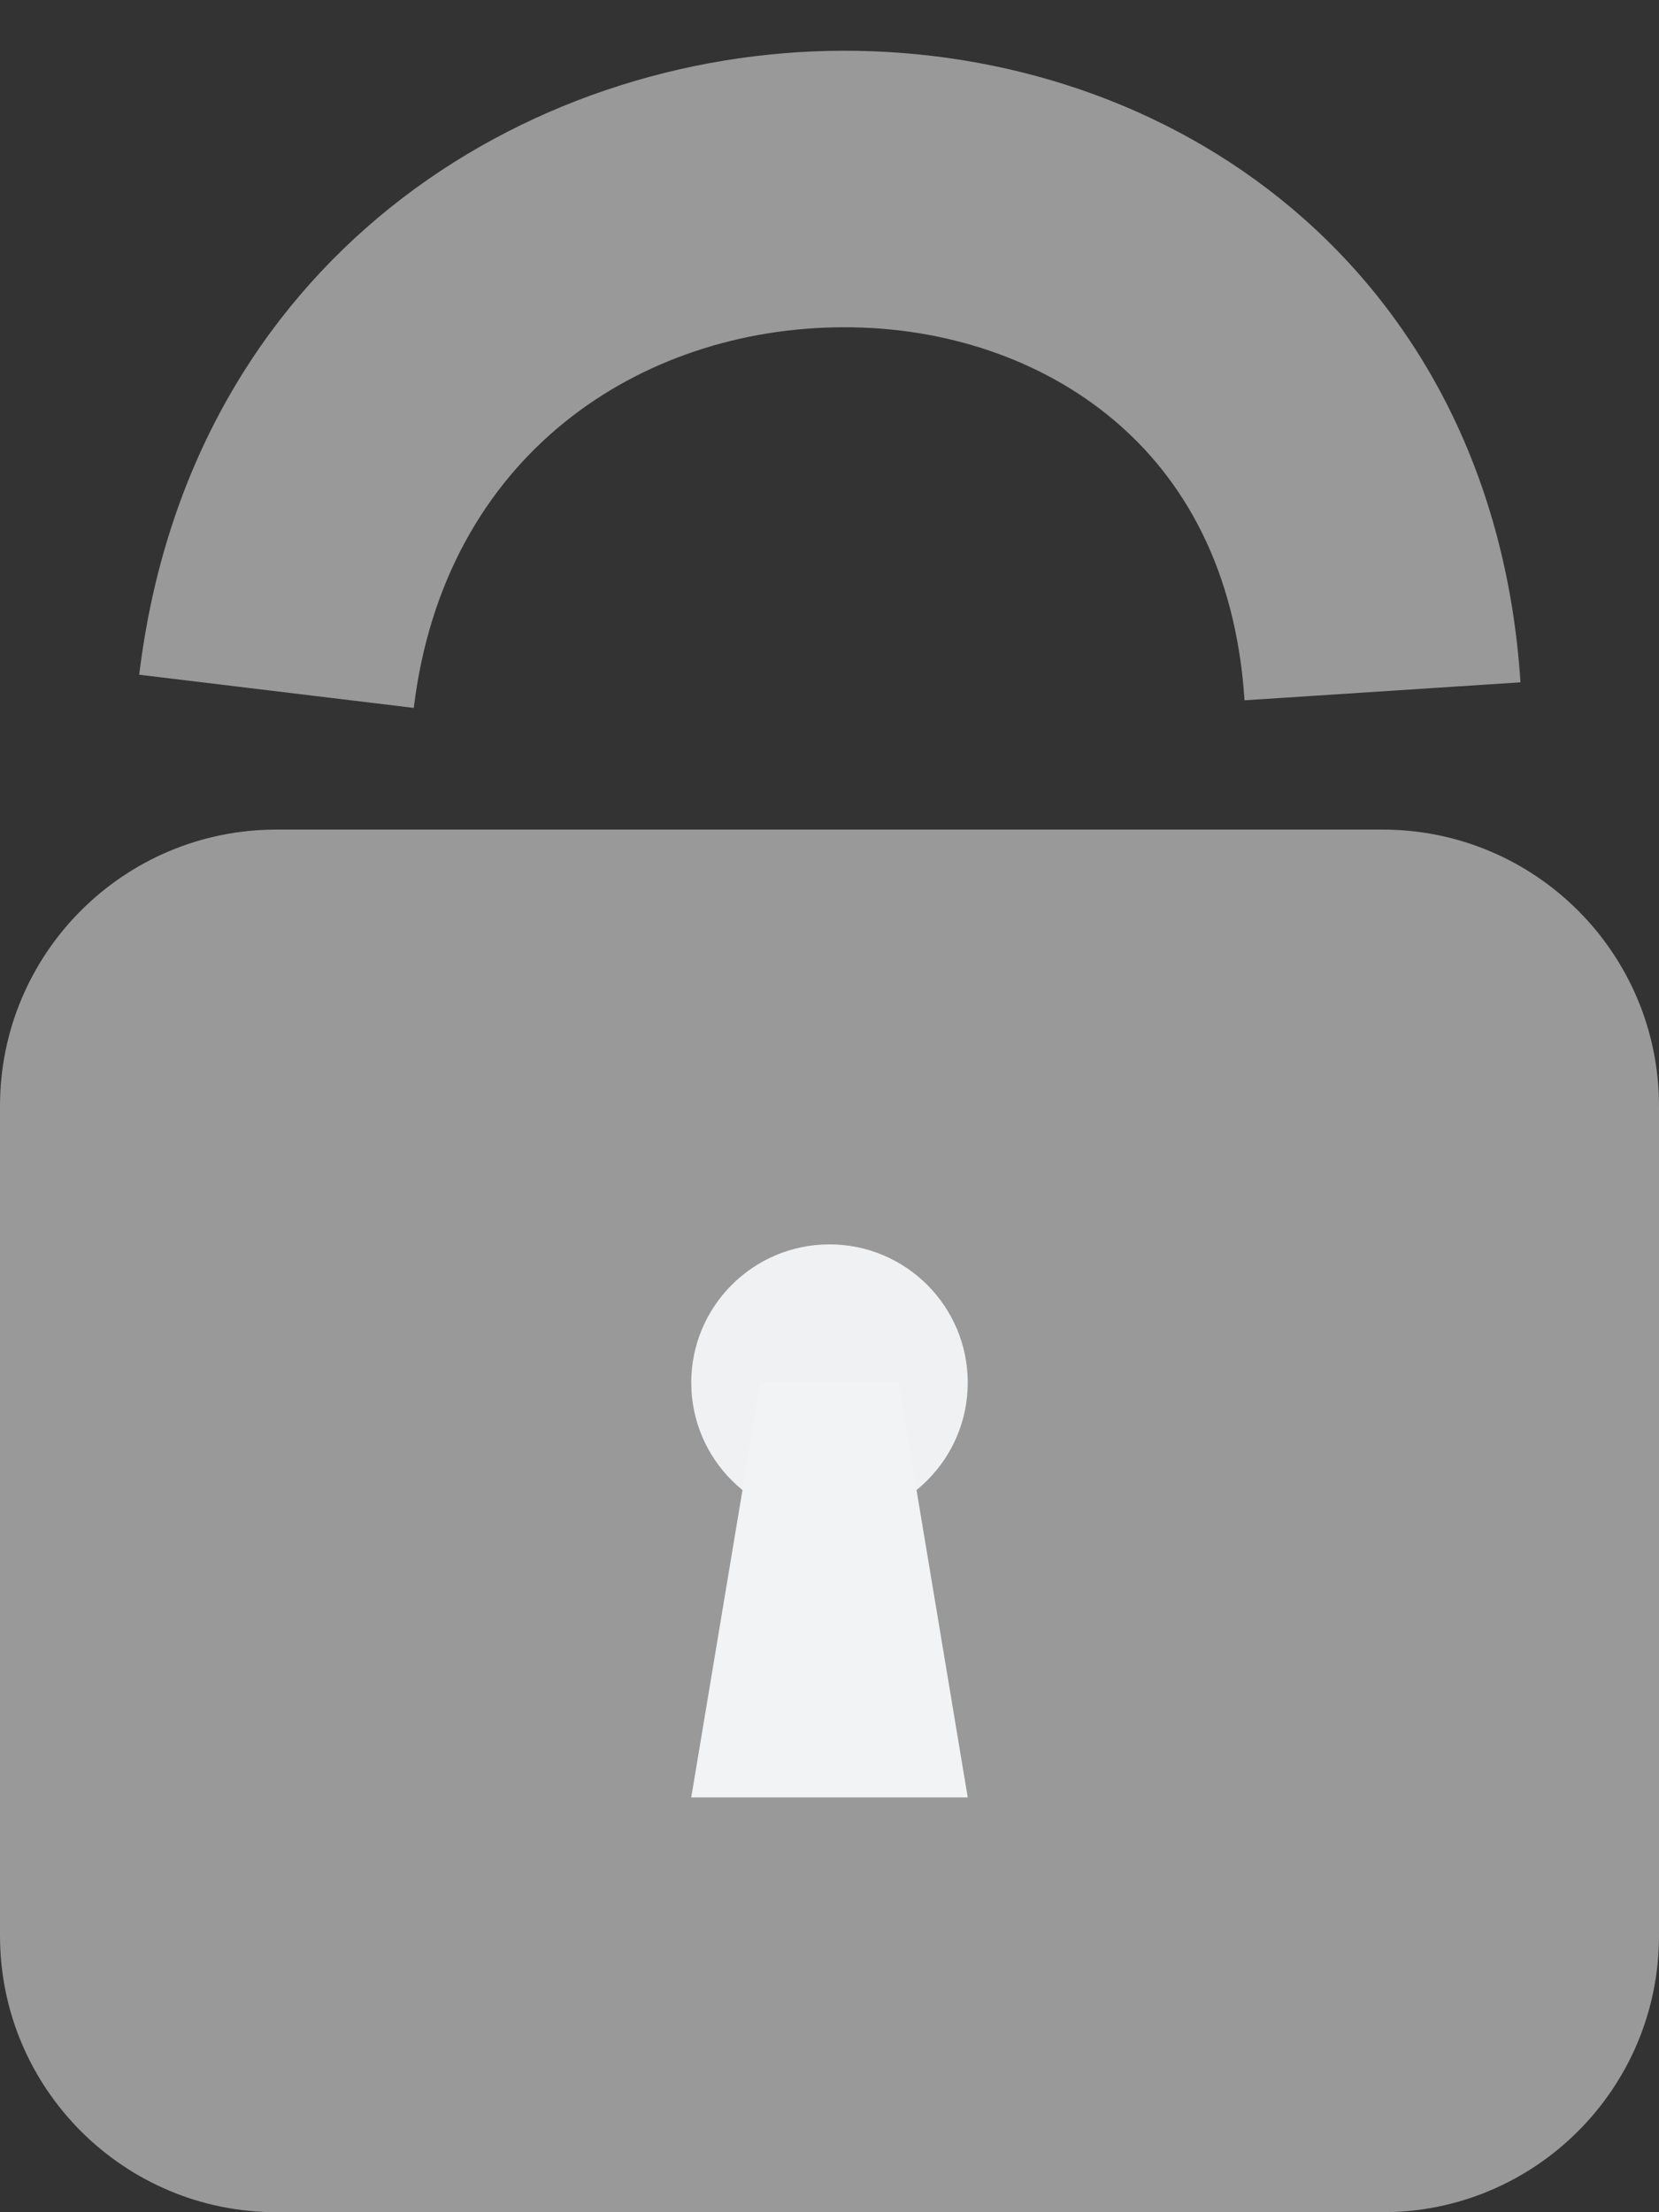
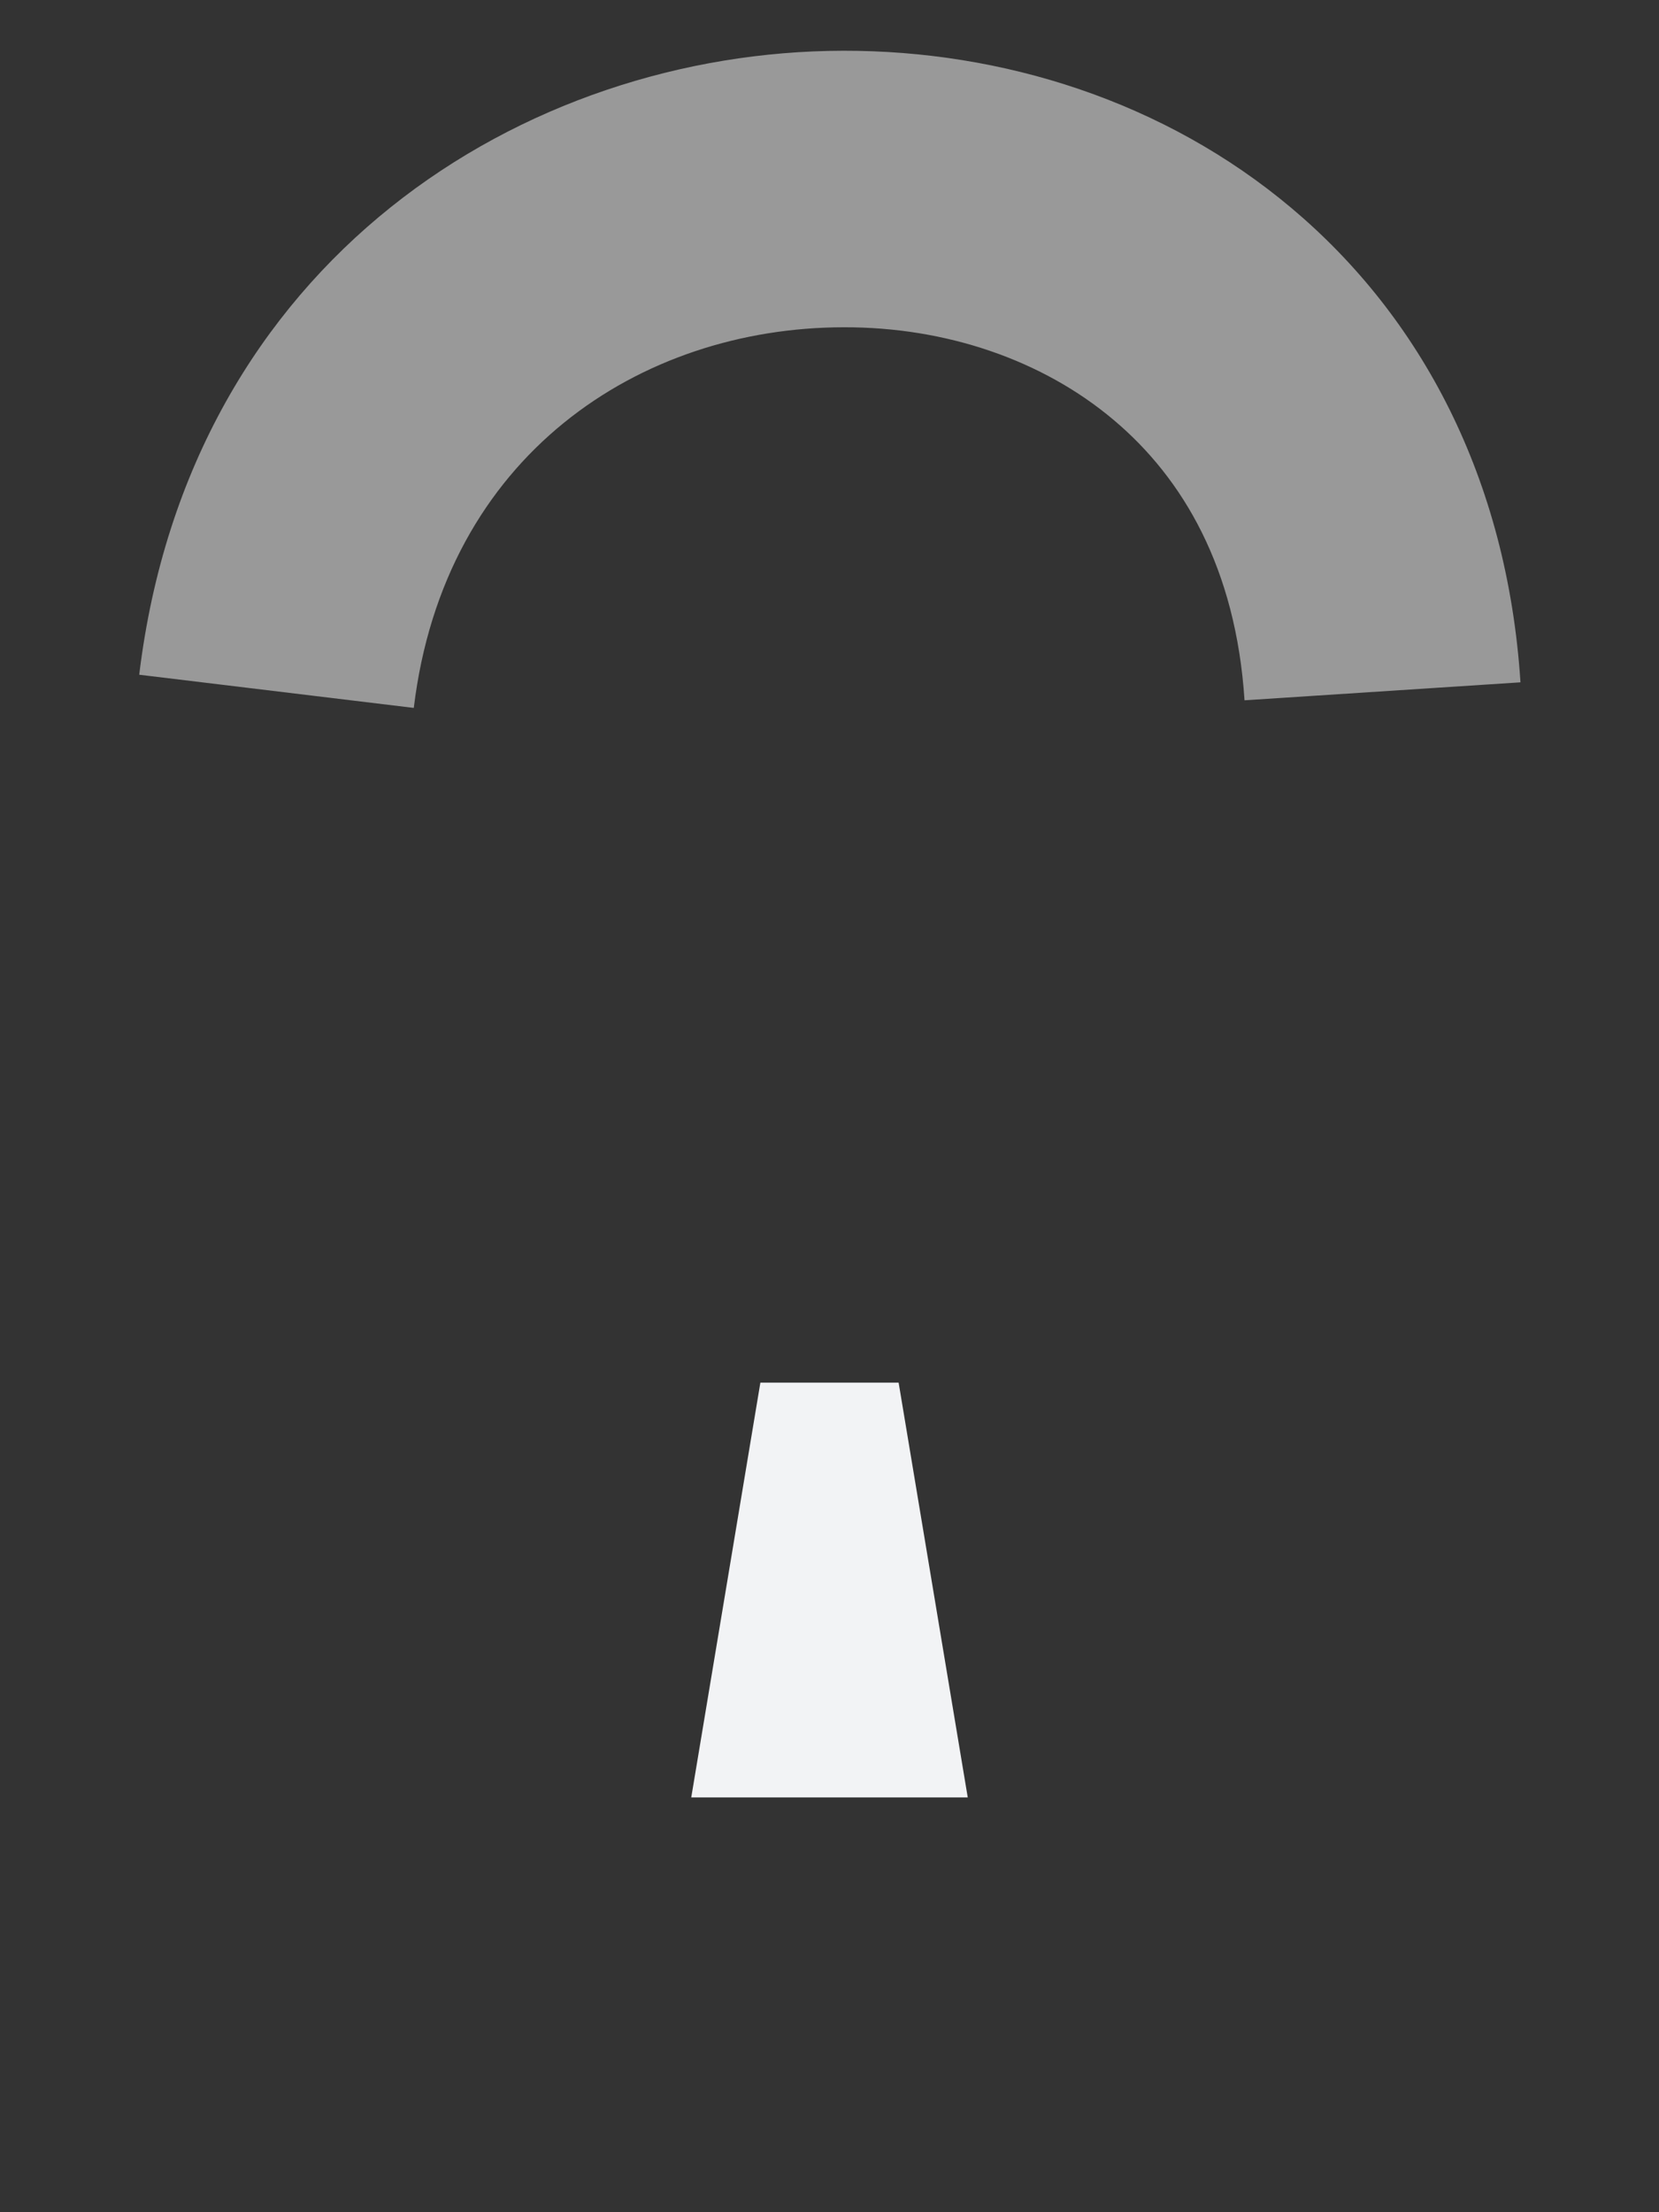
<svg xmlns="http://www.w3.org/2000/svg" width="12" height="16" viewBox="0 0 12 16" fill="none">
  <rect x="0" y="0" width="12" height="16" fill="#333333" stroke="none" />
-   <path d="M0 8C0 6.895 0.895 6 2 6H10C11.105 6 12 6.895 12 8V14C12 15.105 11.105 16 10 16H2C0.895 16 0 15.105 0 14V8Z" fill="#999999" />
  <path fill-rule="evenodd" clip-rule="evenodd" d="M6.102 2.367C4.632 2.369 3.214 3.289 2.993 5.12L1.007 4.88C1.37 1.879 3.795 0.371 6.099 0.367C7.25 0.365 8.422 0.731 9.343 1.506C10.279 2.294 10.902 3.46 10.998 4.935L9.002 5.065C8.94 4.111 8.557 3.459 8.055 3.037C7.538 2.601 6.839 2.365 6.102 2.367Z" fill="#999999" />
-   <path d="M7 10C7 10.552 6.552 11 6 11C5.448 11 5 10.552 5 10C5 9.448 5.448 9 6 9C6.552 9 7 9.448 7 10Z" fill="#F0F1F3" />
  <path d="M5.5 10H6.5L7 13H5L5.5 10Z" fill="#F2F3F5" />
</svg>